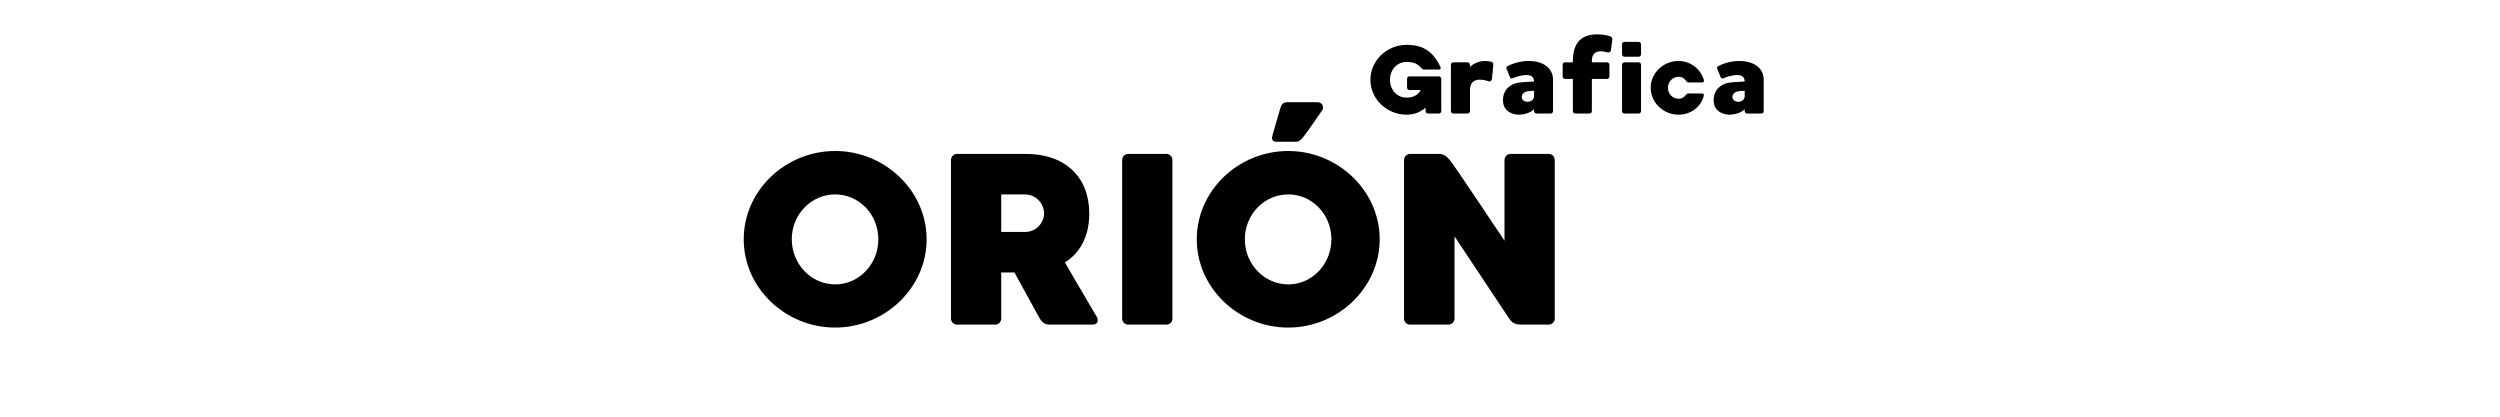
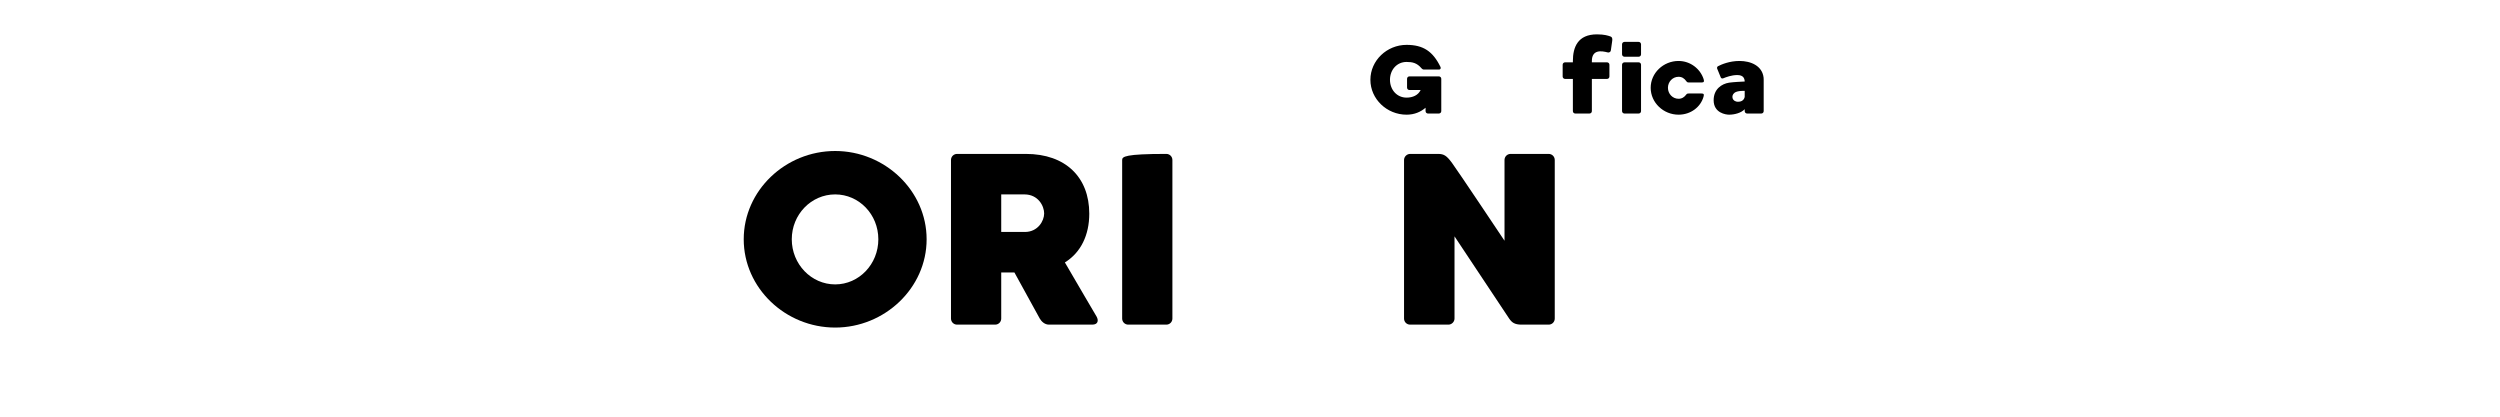
<svg xmlns="http://www.w3.org/2000/svg" width="600" zoomAndPan="magnify" viewBox="0 0 450 75" height="100" preserveAspectRatio="xMidYMid meet" version="1.0">
  <defs>
    <g />
  </defs>
  <g fill="#000000" fill-opacity="1">
    <g transform="translate(245.805, 20.435)">
      <g>
        <path d="M 13.625 -6.25 C 13.625 -6.492 13.434 -6.684 13.191 -6.684 L 7.879 -6.684 C 7.652 -6.684 7.465 -6.492 7.465 -6.25 L 7.465 -4.668 C 7.465 -4.426 7.652 -4.234 7.879 -4.234 L 9.91 -4.234 C 9.477 -3.297 8.488 -2.863 7.375 -2.863 C 5.641 -2.863 4.391 -4.27 4.391 -6.074 C 4.391 -7.879 5.641 -9.285 7.375 -9.285 C 8.434 -9.285 9.25 -9.113 10.066 -8.141 C 10.137 -8.055 10.293 -7.914 10.5 -7.914 L 13.227 -7.914 C 13.484 -7.914 13.59 -8.156 13.484 -8.383 C 12.113 -11.195 10.379 -12.359 7.375 -12.359 C 3.836 -12.359 0.867 -9.547 0.867 -6.074 C 0.867 -2.602 3.836 0.207 7.375 0.207 C 8.801 0.207 9.926 -0.297 10.797 -1.043 L 10.797 -0.434 C 10.797 -0.191 10.988 0 11.23 0 L 13.191 0 C 13.434 0 13.625 -0.191 13.625 -0.434 Z M 13.625 -6.25 " />
      </g>
    </g>
  </g>
  <g fill="#000000" fill-opacity="1">
    <g transform="translate(260.296, 20.435)">
      <g>
-         <path d="M 8.312 -9.25 C 8.09 -9.336 7.621 -9.461 6.941 -9.461 C 5.746 -9.461 4.582 -8.766 4.285 -8.348 L 4.285 -8.781 C 4.285 -9.023 4.098 -9.215 3.871 -9.215 L 1.301 -9.215 C 1.074 -9.215 0.867 -9.023 0.867 -8.781 L 0.867 -0.418 C 0.867 -0.191 1.074 0 1.301 0 L 3.871 0 C 4.098 0 4.285 -0.191 4.285 -0.418 L 4.285 -0.398 L 4.305 -0.418 L 4.305 -4.32 C 4.305 -5.797 5.328 -6.074 5.969 -6.094 C 6.648 -6.109 7.254 -5.938 7.621 -5.812 C 7.965 -5.711 8.211 -5.902 8.262 -6.301 C 8.297 -6.578 8.453 -8.312 8.488 -8.625 C 8.504 -8.867 8.523 -9.148 8.312 -9.25 Z M 8.312 -9.25 " />
-       </g>
+         </g>
    </g>
  </g>
  <g fill="#000000" fill-opacity="1">
    <g transform="translate(269.668, 20.435)">
      <g>
-         <path d="M 9.859 -6.457 C 9.617 -8.59 7.566 -9.461 5.52 -9.461 C 3.715 -9.461 2.258 -8.836 1.668 -8.523 C 1.457 -8.434 1.457 -8.191 1.512 -8.055 C 1.562 -7.914 2.066 -6.664 2.152 -6.492 C 2.223 -6.336 2.395 -6.266 2.586 -6.336 C 3.09 -6.543 4.078 -6.926 5.121 -6.926 C 6.25 -6.926 6.438 -6.281 6.457 -5.762 C 5.746 -5.727 4.512 -5.676 3.645 -5.555 C 2.309 -5.344 0.867 -4.391 0.867 -2.395 C 0.867 -0.07 3.105 0.207 3.645 0.207 C 4.617 0.207 5.832 -0.105 6.457 -0.781 L 6.457 -0.434 C 6.457 -0.191 6.648 0 6.891 0 L 9.441 0 C 9.684 0 9.875 -0.191 9.875 -0.434 L 9.875 -6.039 C 9.875 -6.18 9.875 -6.316 9.859 -6.457 Z M 5.277 -2.117 C 4.164 -2.117 3.957 -3.227 4.617 -3.73 C 5.137 -4.148 6.457 -4.078 6.457 -4.078 L 6.457 -3.02 C 6.457 -3.02 6.371 -2.117 5.277 -2.117 Z M 5.277 -2.117 " />
-       </g>
+         </g>
    </g>
  </g>
  <g fill="#000000" fill-opacity="1">
    <g transform="translate(280.411, 20.435)">
      <g>
        <path d="M 9.426 -13.887 C 9.078 -14.008 8.398 -14.25 7.047 -14.25 C 3.594 -14.25 2.707 -11.957 2.707 -9.441 L 2.707 -9.215 L 1.301 -9.215 C 1.059 -9.215 0.867 -9.023 0.867 -8.781 L 0.867 -6.664 C 0.867 -6.422 1.059 -6.23 1.301 -6.23 L 2.707 -6.23 L 2.707 -0.434 C 2.707 -0.191 2.898 0 3.141 0 L 5.691 0 C 5.938 0 6.125 -0.191 6.125 -0.434 L 6.125 -6.23 L 8.852 -6.23 C 9.094 -6.23 9.285 -6.422 9.285 -6.664 L 9.285 -8.781 C 9.285 -9.023 9.094 -9.215 8.852 -9.215 L 6.125 -9.215 L 6.125 -9.441 C 6.125 -11.578 7.898 -11.281 8.957 -11.004 C 9.336 -10.918 9.527 -11.16 9.547 -11.402 C 9.582 -11.594 9.754 -12.738 9.789 -13.086 C 9.84 -13.469 9.805 -13.762 9.426 -13.887 Z M 9.426 -13.887 " />
      </g>
    </g>
  </g>
  <g fill="#000000" fill-opacity="1">
    <g transform="translate(291.101, 20.435)">
      <g>
        <path d="M 3.852 -9.215 L 1.301 -9.215 C 1.074 -9.215 0.867 -9.023 0.867 -8.781 L 0.867 -0.434 C 0.867 -0.191 1.074 0 1.301 0 L 3.852 0 C 4.098 0 4.285 -0.191 4.285 -0.434 L 4.285 -8.781 C 4.285 -9.023 4.098 -9.215 3.852 -9.215 Z M 3.852 -12.895 L 1.301 -12.895 C 1.074 -12.895 0.867 -12.703 0.867 -12.461 L 0.867 -10.656 C 0.867 -10.414 1.074 -10.223 1.301 -10.223 L 3.852 -10.223 C 4.098 -10.223 4.285 -10.414 4.285 -10.656 L 4.285 -12.461 C 4.285 -12.688 4.098 -12.895 3.852 -12.895 Z M 3.852 -12.895 " />
      </g>
    </g>
  </g>
  <g fill="#000000" fill-opacity="1">
    <g transform="translate(296.256, 20.435)">
      <g>
        <path d="M 5.883 -2.656 C 4.824 -2.656 3.973 -3.539 3.973 -4.633 C 3.973 -5.727 4.824 -6.613 5.883 -6.613 C 6.508 -6.613 6.926 -6.316 7.289 -5.812 C 7.41 -5.656 7.48 -5.59 7.742 -5.59 L 10.031 -5.59 C 10.414 -5.59 10.551 -5.727 10.395 -6.195 C 9.805 -8.02 8.035 -9.461 5.883 -9.461 C 3.16 -9.461 0.867 -7.309 0.867 -4.633 C 0.867 -1.961 3.16 0.207 5.883 0.207 C 8.09 0.207 9.859 -1.18 10.379 -3.02 C 10.52 -3.508 10.395 -3.609 9.961 -3.609 L 7.828 -3.609 C 7.465 -3.609 7.395 -3.574 7.273 -3.418 C 6.926 -2.949 6.492 -2.656 5.883 -2.656 Z M 5.883 -2.656 " />
      </g>
    </g>
  </g>
  <g fill="#000000" fill-opacity="1">
    <g transform="translate(307.589, 20.435)">
      <g>
        <path d="M 9.859 -6.457 C 9.617 -8.59 7.566 -9.461 5.52 -9.461 C 3.715 -9.461 2.258 -8.836 1.668 -8.523 C 1.457 -8.434 1.457 -8.191 1.512 -8.055 C 1.562 -7.914 2.066 -6.664 2.152 -6.492 C 2.223 -6.336 2.395 -6.266 2.586 -6.336 C 3.09 -6.543 4.078 -6.926 5.121 -6.926 C 6.25 -6.926 6.438 -6.281 6.457 -5.762 C 5.746 -5.727 4.512 -5.676 3.645 -5.555 C 2.309 -5.344 0.867 -4.391 0.867 -2.395 C 0.867 -0.07 3.105 0.207 3.645 0.207 C 4.617 0.207 5.832 -0.105 6.457 -0.781 L 6.457 -0.434 C 6.457 -0.191 6.648 0 6.891 0 L 9.441 0 C 9.684 0 9.875 -0.191 9.875 -0.434 L 9.875 -6.039 C 9.875 -6.18 9.875 -6.316 9.859 -6.457 Z M 5.277 -2.117 C 4.164 -2.117 3.957 -3.227 4.617 -3.73 C 5.137 -4.148 6.457 -4.078 6.457 -4.078 L 6.457 -3.02 C 6.457 -3.02 6.371 -2.117 5.277 -2.117 Z M 5.277 -2.117 " />
      </g>
    </g>
  </g>
  <g fill="#000000" fill-opacity="1">
    <g transform="translate(131.675, 58.434)">
      <g>
        <path d="M 18.656 -31.254 C 9.703 -31.254 2.195 -24.145 2.195 -15.363 C 2.195 -6.586 9.703 0.527 18.656 0.527 C 27.566 0.527 35.117 -6.586 35.117 -15.363 C 35.117 -24.145 27.566 -31.254 18.656 -31.254 Z M 18.656 -7.242 C 14.355 -7.242 10.844 -10.887 10.844 -15.363 C 10.844 -19.844 14.355 -23.441 18.656 -23.441 C 22.957 -23.441 26.426 -19.844 26.426 -15.363 C 26.426 -10.887 22.957 -7.242 18.656 -7.242 Z M 18.656 -7.242 " />
      </g>
    </g>
  </g>
  <g fill="#000000" fill-opacity="1">
    <g transform="translate(168.983, 58.434)">
      <g>
        <path d="M 28.402 -1.449 C 28.051 -1.977 24.801 -7.637 22.695 -11.195 C 25.594 -12.992 27.086 -16.156 27.086 -19.973 C 27.086 -26.516 22.828 -30.73 15.672 -30.73 L 3.293 -30.73 C 2.68 -30.73 2.195 -30.246 2.195 -29.633 L 2.195 -1.098 C 2.195 -0.484 2.68 0 3.293 0 L 10.141 0 C 10.754 0 11.238 -0.484 11.238 -1.098 L 11.238 -9.395 L 13.609 -9.395 C 15.582 -5.793 18 -1.406 18.172 -1.098 C 18.48 -0.57 19.051 0 19.844 0 L 27.613 0 C 28.664 0 28.797 -0.746 28.402 -1.449 Z M 18.965 -20.016 C 18.965 -18.656 17.824 -16.68 15.496 -16.68 L 11.238 -16.68 L 11.238 -23.441 L 15.41 -23.441 C 17.91 -23.441 18.965 -21.336 18.965 -20.016 Z M 18.965 -20.016 " />
      </g>
    </g>
  </g>
  <g fill="#000000" fill-opacity="1">
    <g transform="translate(199.794, 58.434)">
      <g>
-         <path d="M 10.141 -30.73 L 3.293 -30.73 C 2.68 -30.73 2.195 -30.246 2.195 -29.633 L 2.195 -1.098 C 2.195 -0.484 2.68 0 3.293 0 L 10.141 0 C 10.754 0 11.238 -0.484 11.238 -1.098 L 11.238 -29.633 C 11.238 -30.246 10.754 -30.73 10.141 -30.73 Z M 10.141 -30.73 " />
+         <path d="M 10.141 -30.73 C 2.68 -30.73 2.195 -30.246 2.195 -29.633 L 2.195 -1.098 C 2.195 -0.484 2.68 0 3.293 0 L 10.141 0 C 10.754 0 11.238 -0.484 11.238 -1.098 L 11.238 -29.633 C 11.238 -30.246 10.754 -30.73 10.141 -30.73 Z M 10.141 -30.73 " />
      </g>
    </g>
  </g>
  <g fill="#000000" fill-opacity="1">
    <g transform="translate(213.225, 58.434)">
      <g>
-         <path d="M 18.656 -31.254 C 9.703 -31.254 2.195 -24.145 2.195 -15.363 C 2.195 -6.586 9.703 0.527 18.656 0.527 C 27.566 0.527 35.117 -6.586 35.117 -15.363 C 35.117 -24.145 27.566 -31.254 18.656 -31.254 Z M 18.656 -7.242 C 14.355 -7.242 10.844 -10.887 10.844 -15.363 C 10.844 -19.844 14.355 -23.441 18.656 -23.441 C 22.957 -23.441 26.426 -19.844 26.426 -15.363 C 26.426 -10.887 22.957 -7.242 18.656 -7.242 Z M 18.48 -40.035 C 17.691 -40.035 17.383 -39.598 17.164 -38.719 C 16.988 -38.059 16.109 -35.074 15.805 -34.02 C 15.629 -33.363 15.848 -32.922 16.461 -32.922 L 20.148 -32.922 C 20.633 -32.922 21.16 -33.449 21.555 -34.02 C 22.035 -34.59 24.188 -37.754 24.801 -38.629 C 25.152 -39.156 24.758 -40.035 23.969 -40.035 Z M 18.48 -40.035 " />
-       </g>
+         </g>
    </g>
  </g>
  <g fill="#000000" fill-opacity="1">
    <g transform="translate(250.532, 58.434)">
      <g>
        <path d="M 28.227 0 C 28.84 0 29.324 -0.484 29.324 -1.098 L 29.324 -29.633 C 29.324 -30.246 28.84 -30.73 28.227 -30.73 L 21.379 -30.73 C 20.766 -30.73 20.281 -30.246 20.281 -29.633 L 20.281 -15.102 C 20.281 -15.102 11.723 -27.918 10.801 -29.148 C 9.879 -30.379 9.395 -30.73 8.34 -30.73 L 3.293 -30.73 C 2.723 -30.73 2.195 -30.246 2.195 -29.633 L 2.195 -1.098 C 2.195 -0.484 2.68 0 3.293 0 L 10.184 0 C 10.754 0 11.281 -0.484 11.281 -1.098 L 11.281 -15.891 L 21.113 -1.098 C 21.598 -0.395 22.082 0 23.355 0 Z M 28.227 0 " />
      </g>
    </g>
  </g>
</svg>